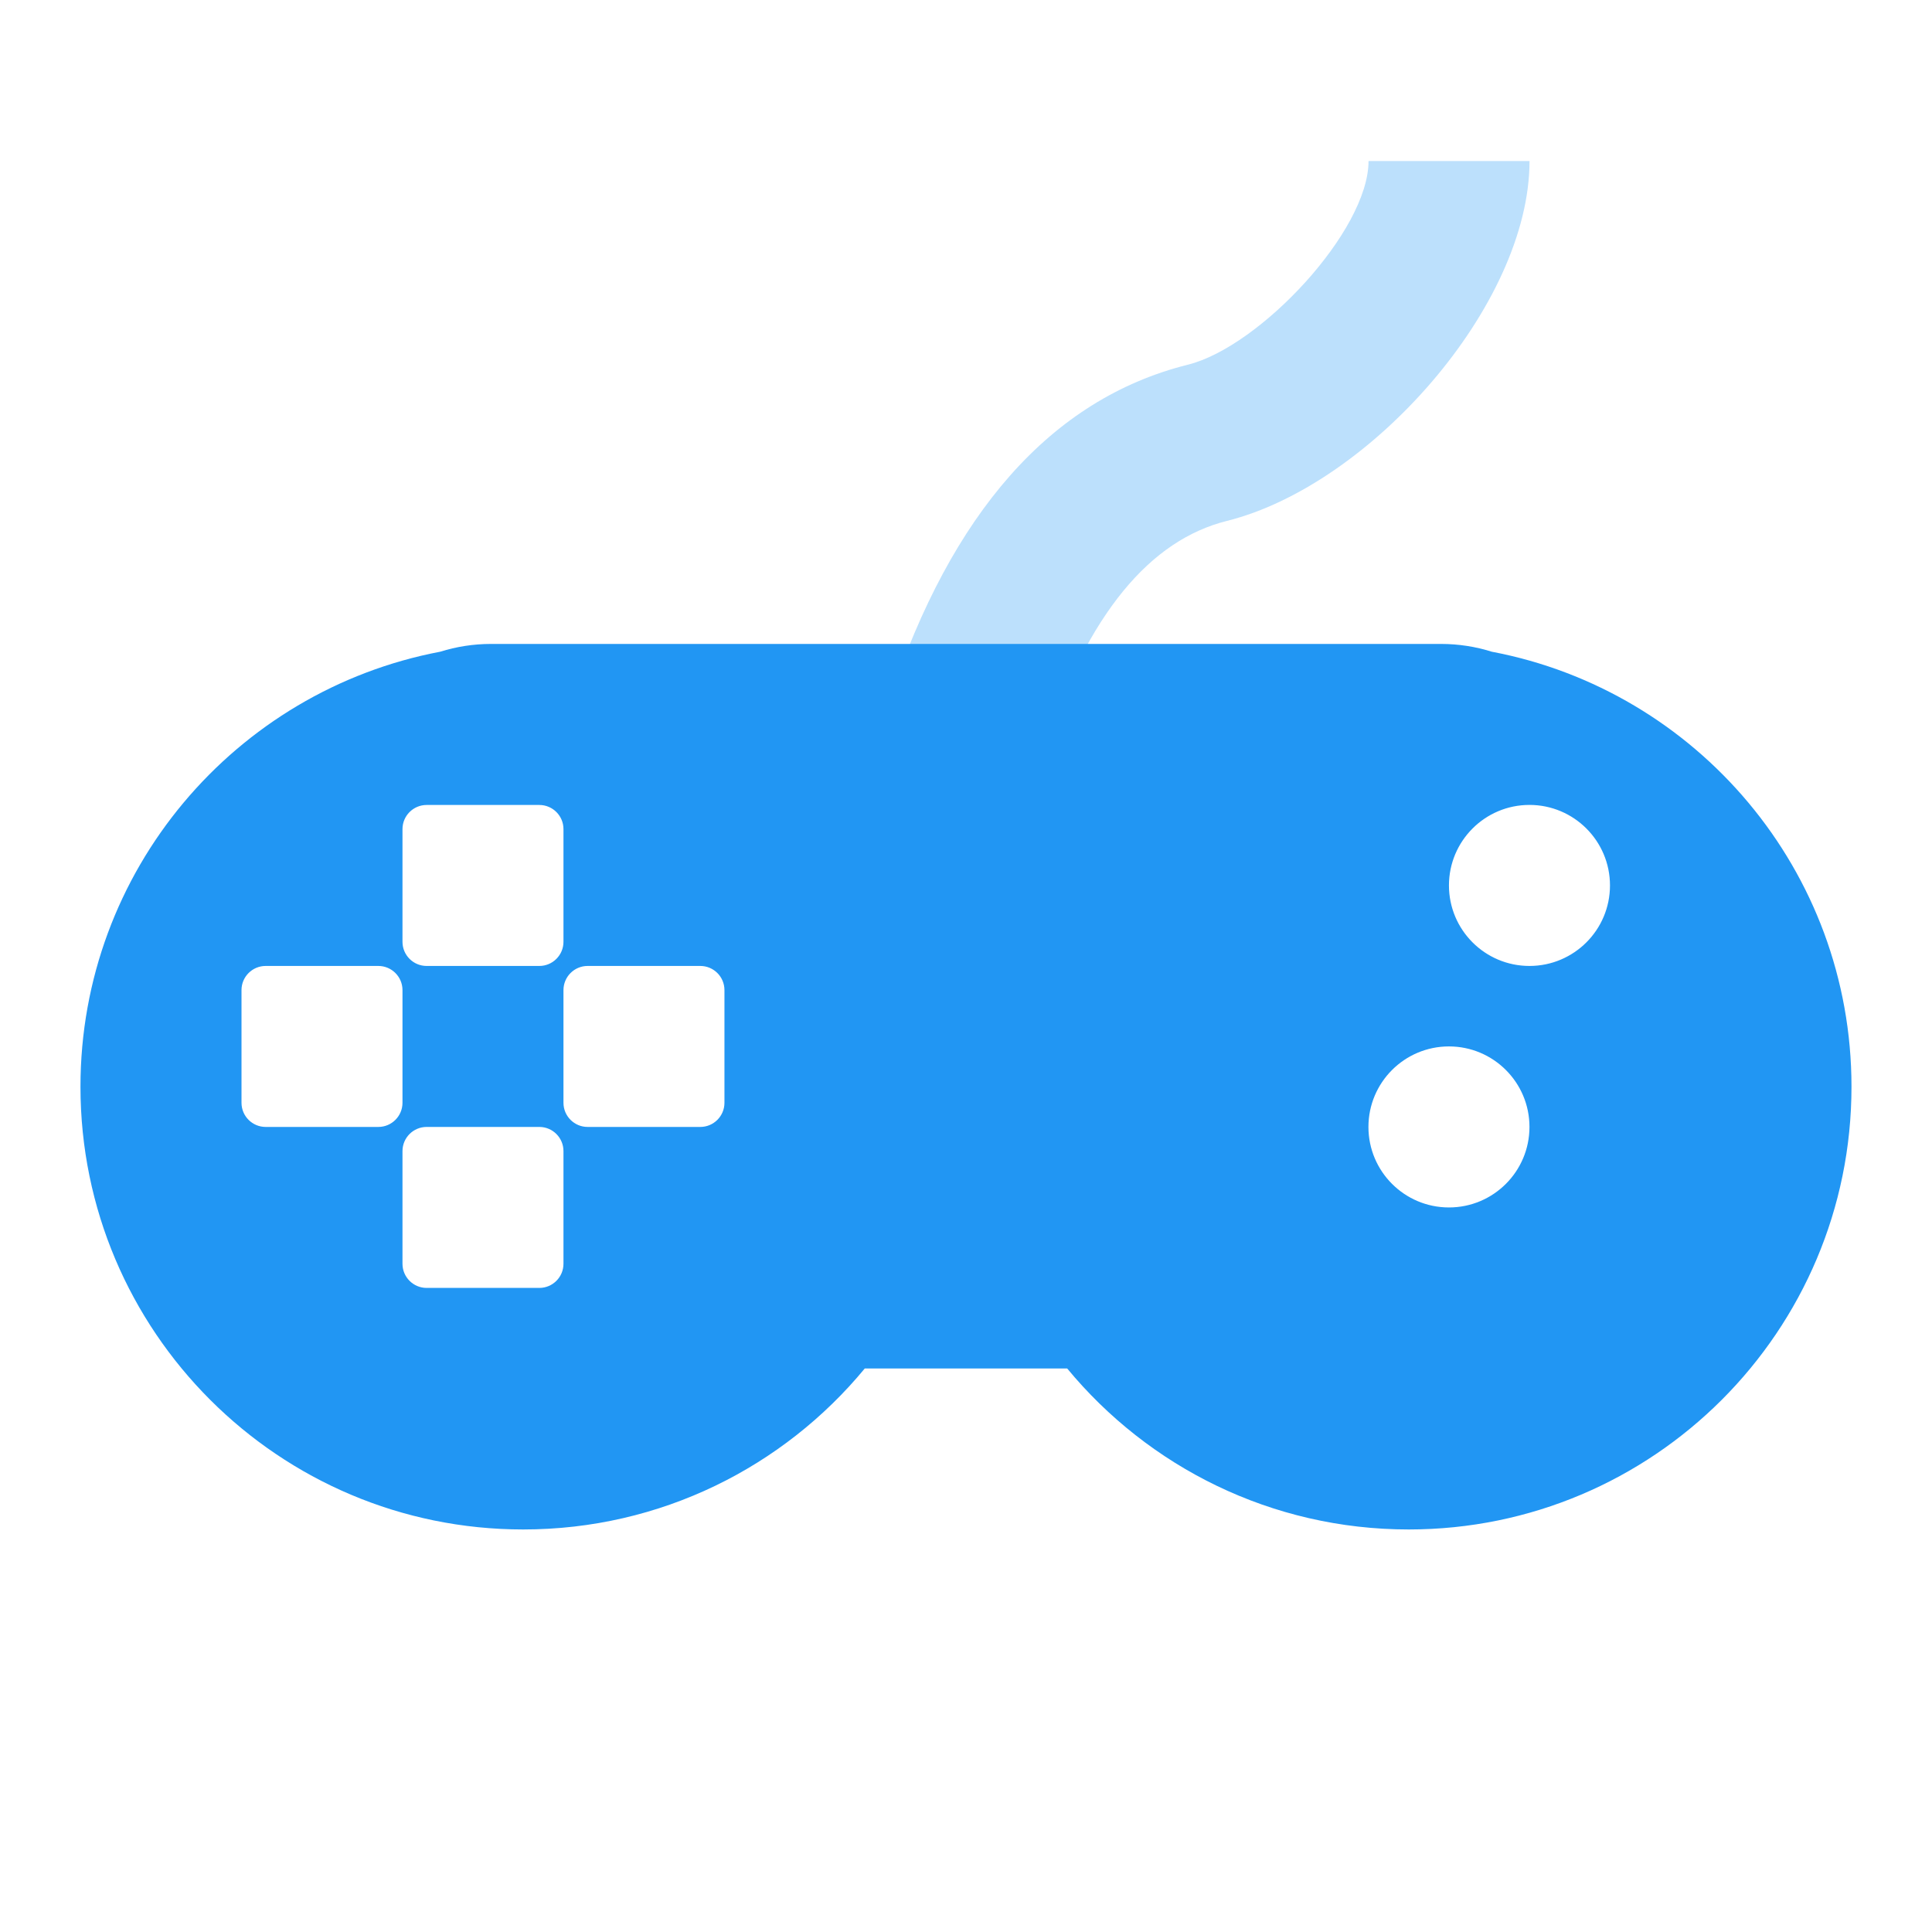
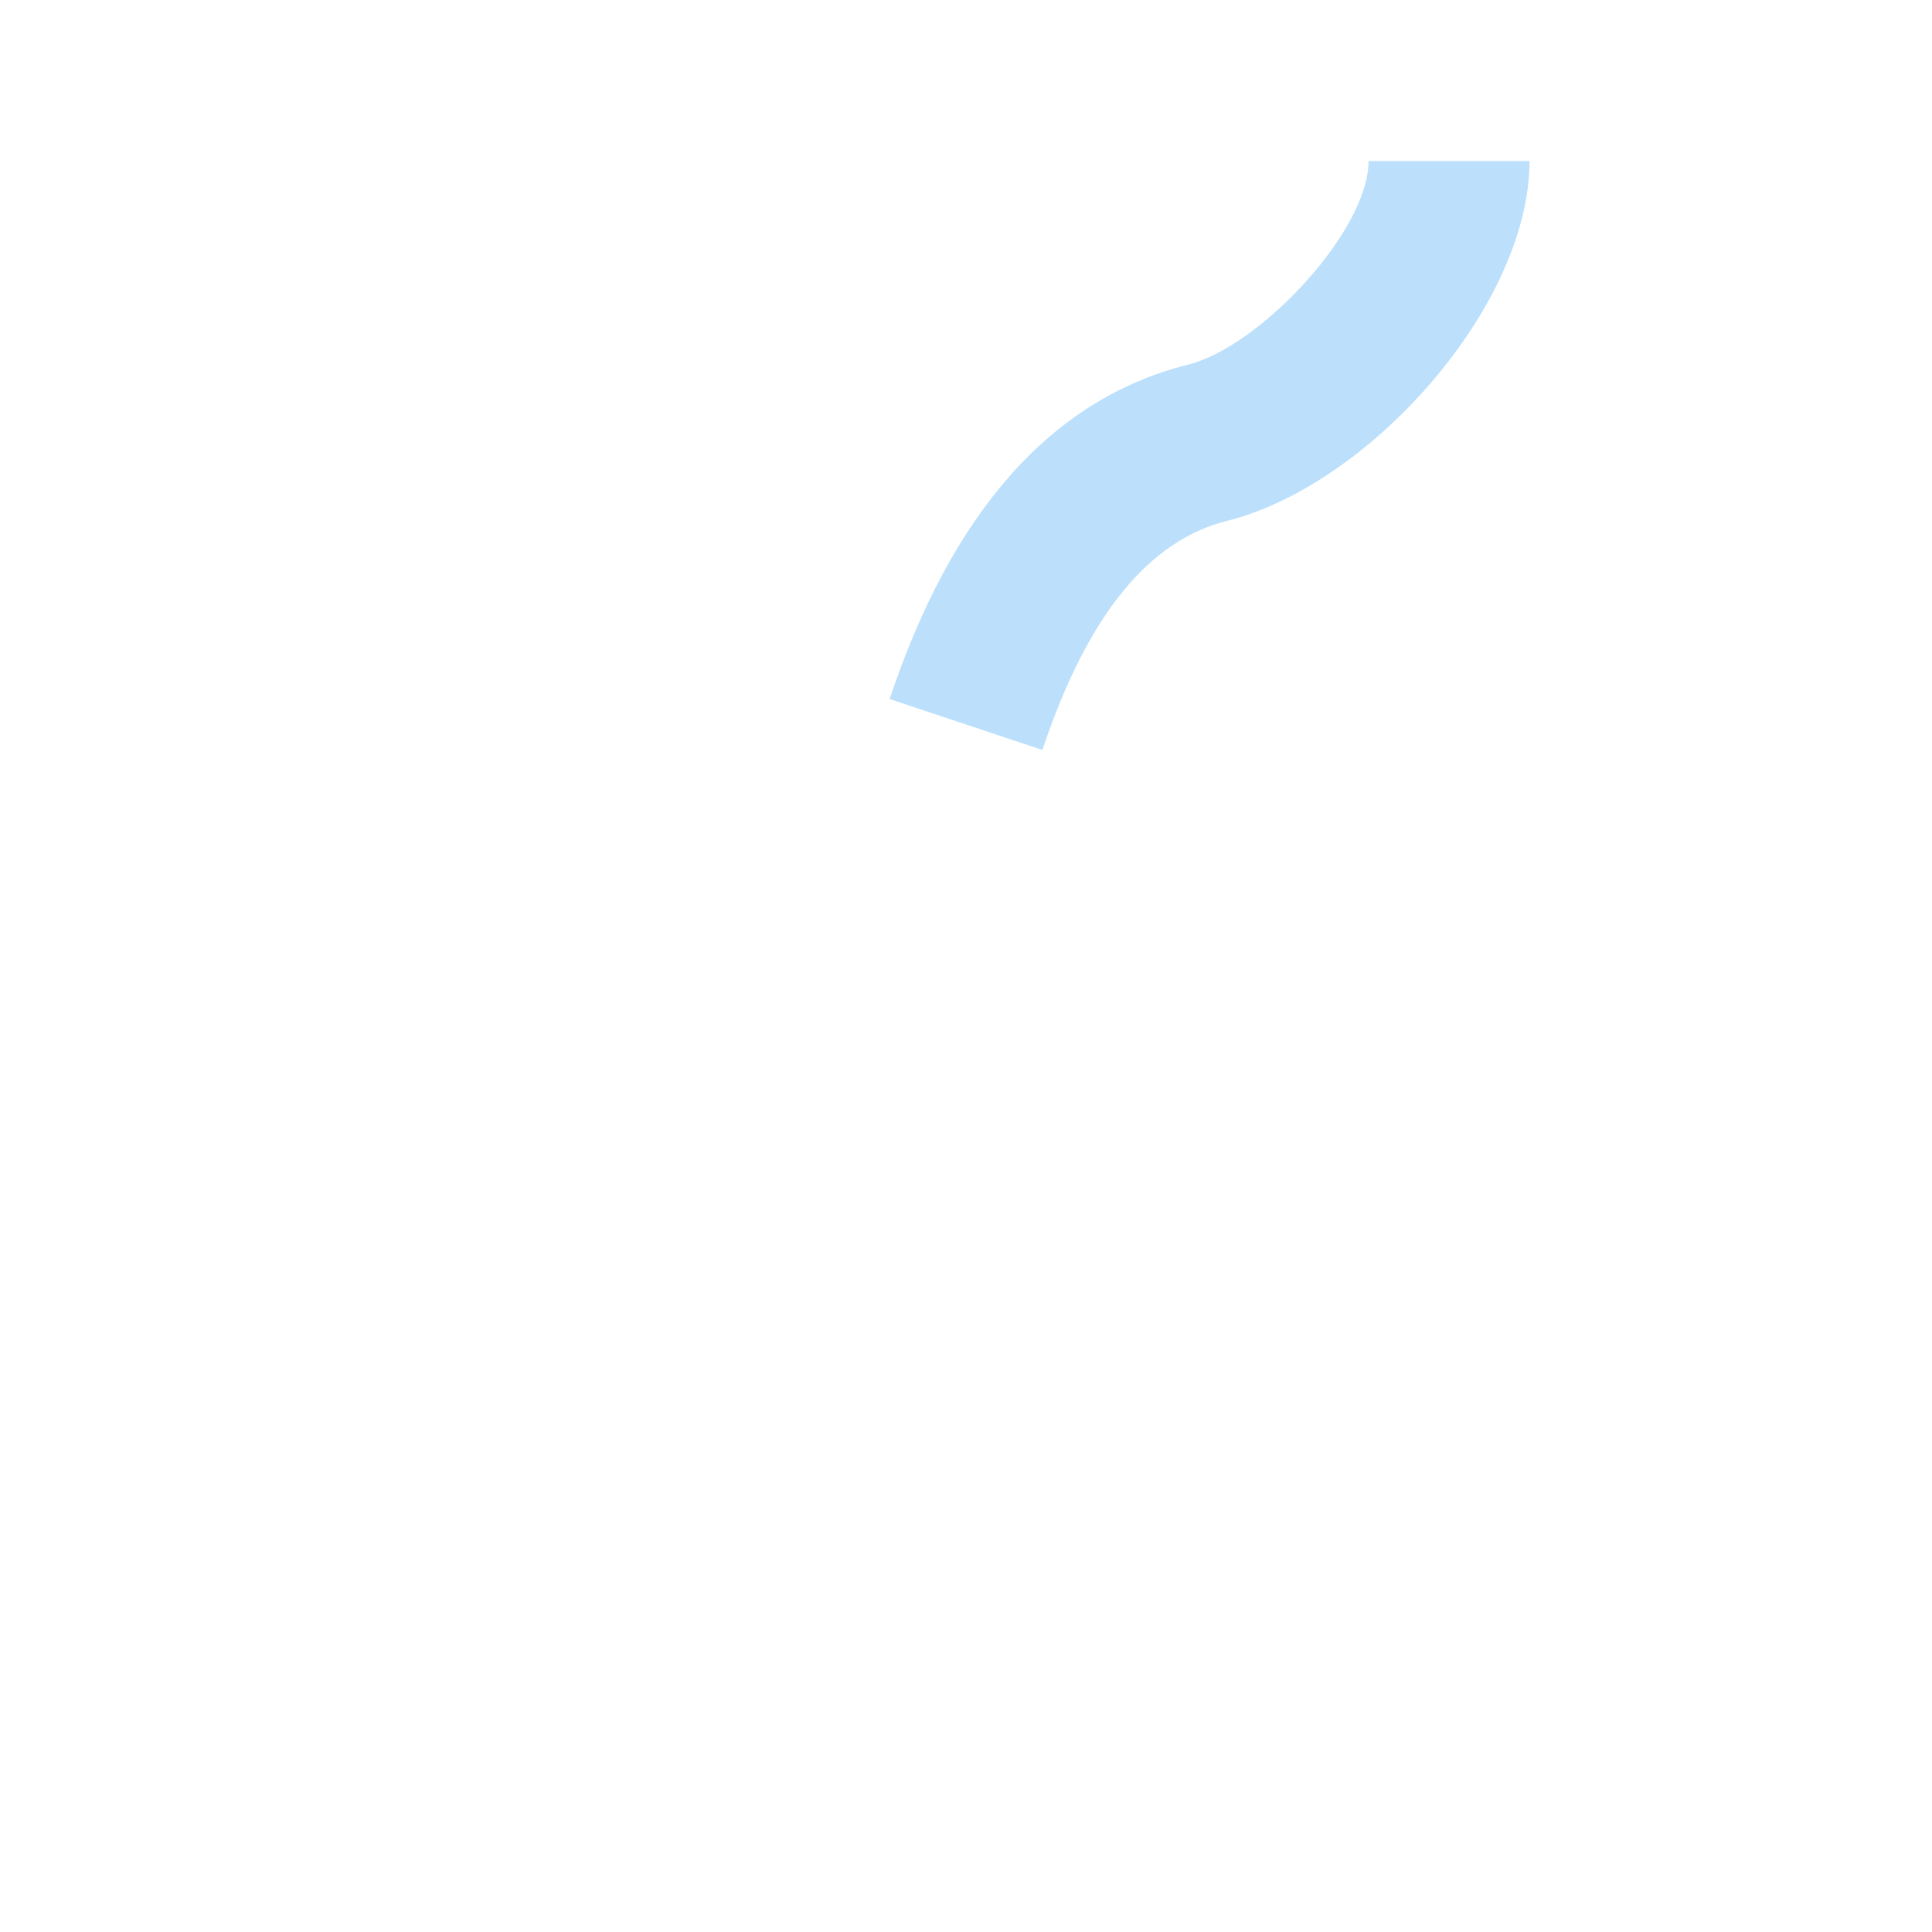
<svg xmlns="http://www.w3.org/2000/svg" fill="none" height="40" viewBox="0 0 40 40" width="40">
  <g fill="#2196f3">
    <path d="m21.581 15.527-3.162-1.054c1.274-3.824 3.319-6.209 6.177-6.923 1.488-.372 3.738-2.767 3.738-4.216h3.333c0 2.995-3.306 6.711-6.262 7.45-1.587.397-2.875 1.9-3.823 4.744z" opacity=".3" />
-     <path clip-rule="evenodd" d="m22.095 28.333h-4.191c-1.681 2.036-4.225 3.333-7.071 3.333-5.063 0-9.167-4.104-9.167-9.167 0-4.475 3.207-8.201 7.448-9.006.332-.104.685-.161 1.052-.161h.667 18.333.667c.366 0 .72.056 1.052.161 4.241.804 7.448 4.531 7.448 9.006 0 5.063-4.104 9.167-9.167 9.167-2.846 0-5.39-1.298-7.071-3.333zm-13.762-11.167c0-.276.224-.5.5-.5h2.333c.276 0 .5.224.5.5v2.333c0 .276-.224.5-.5.5h-2.333c-.276 0-.5-.224-.5-.5zm3.833 2.833c-.276 0-.5.224-.5.5v2.333c0 .276.224.5.5.5h2.333c.276 0 .5-.224.5-.5v-2.333c0-.276-.224-.5-.5-.5zm19.5 0c.92 0 1.667-.746 1.667-1.667 0-.92-.746-1.667-1.667-1.667-.92 0-1.667.746-1.667 1.667 0 .92.746 1.667 1.667 1.667zm0 3.333c0 .92-.746 1.667-1.667 1.667-.92 0-1.667-.746-1.667-1.667 0-.92.746-1.667 1.667-1.667.92 0 1.667.746 1.667 1.667zm-23.333.5c0-.276.224-.5.5-.5h2.333c.276 0 .5.224.5.5v2.333c0 .276-.224.5-.5.5h-2.333c-.276 0-.5-.224-.5-.5zm-2.833-3.833c-.276 0-.5.224-.5.5v2.333c0 .276.224.5.5.5h2.333c.276 0 .5-.224.5-.5v-2.333c0-.276-.224-.5-.5-.5z" fill-rule="evenodd" />
  </g>
</svg>